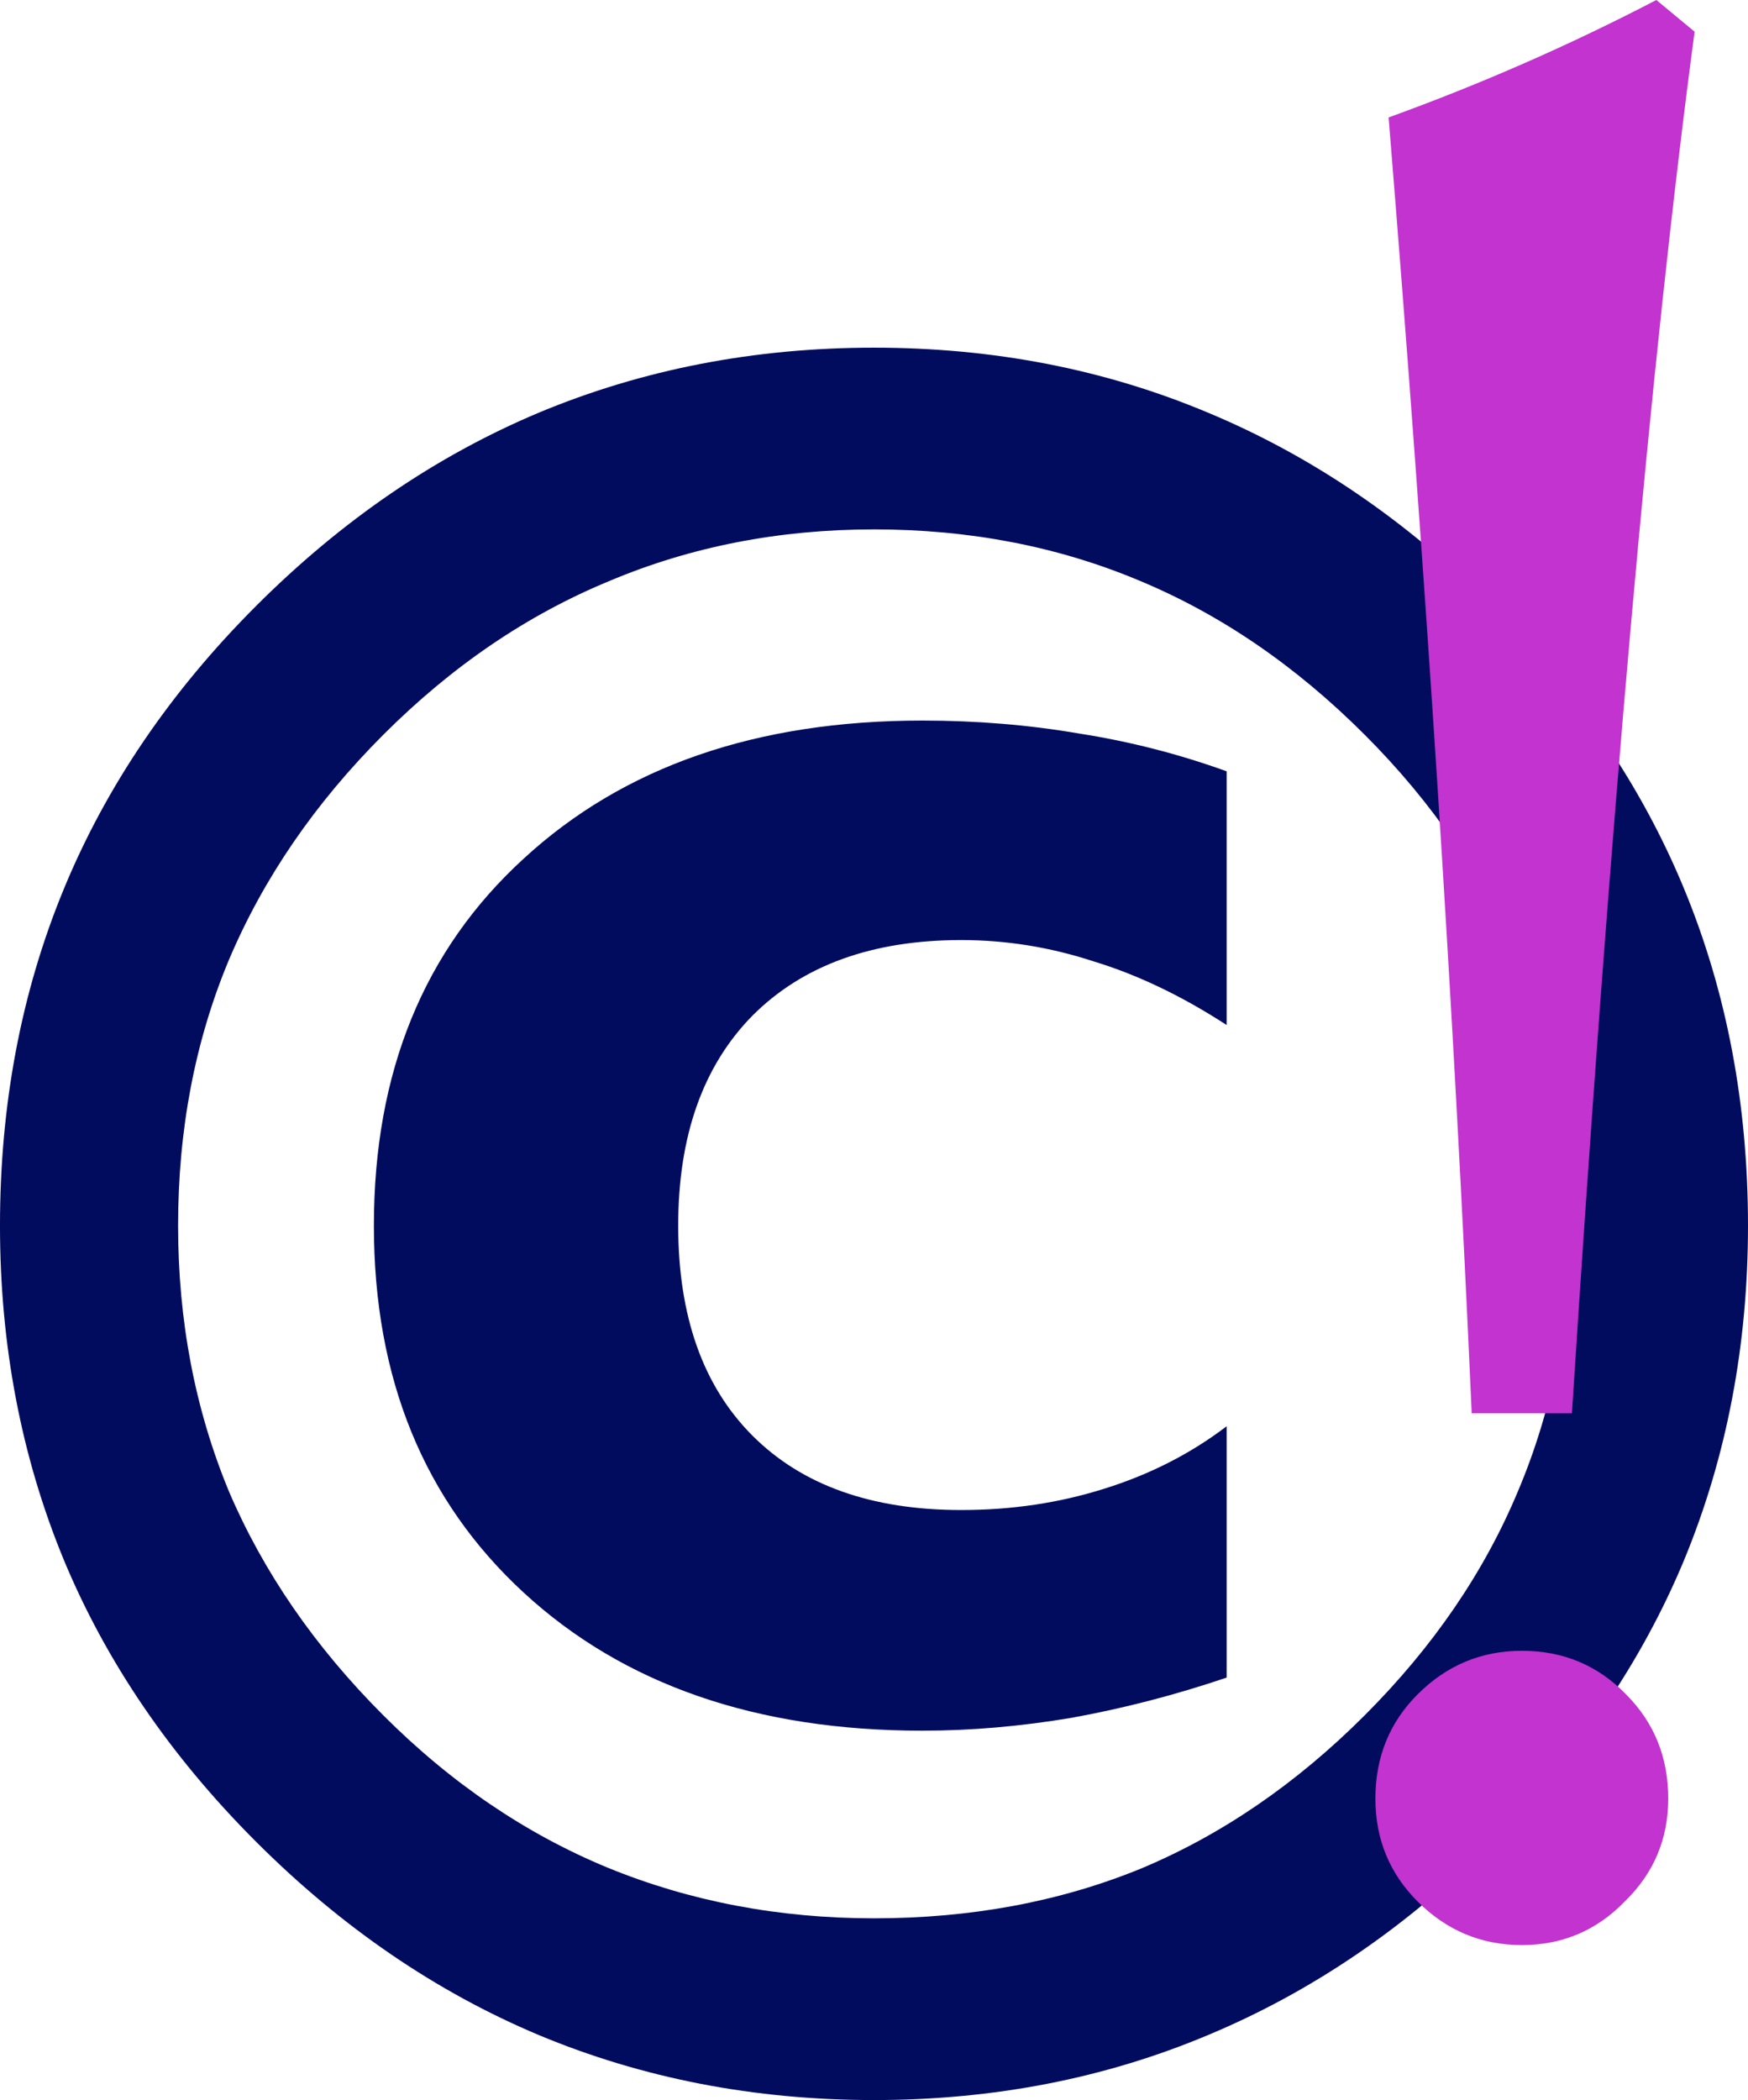
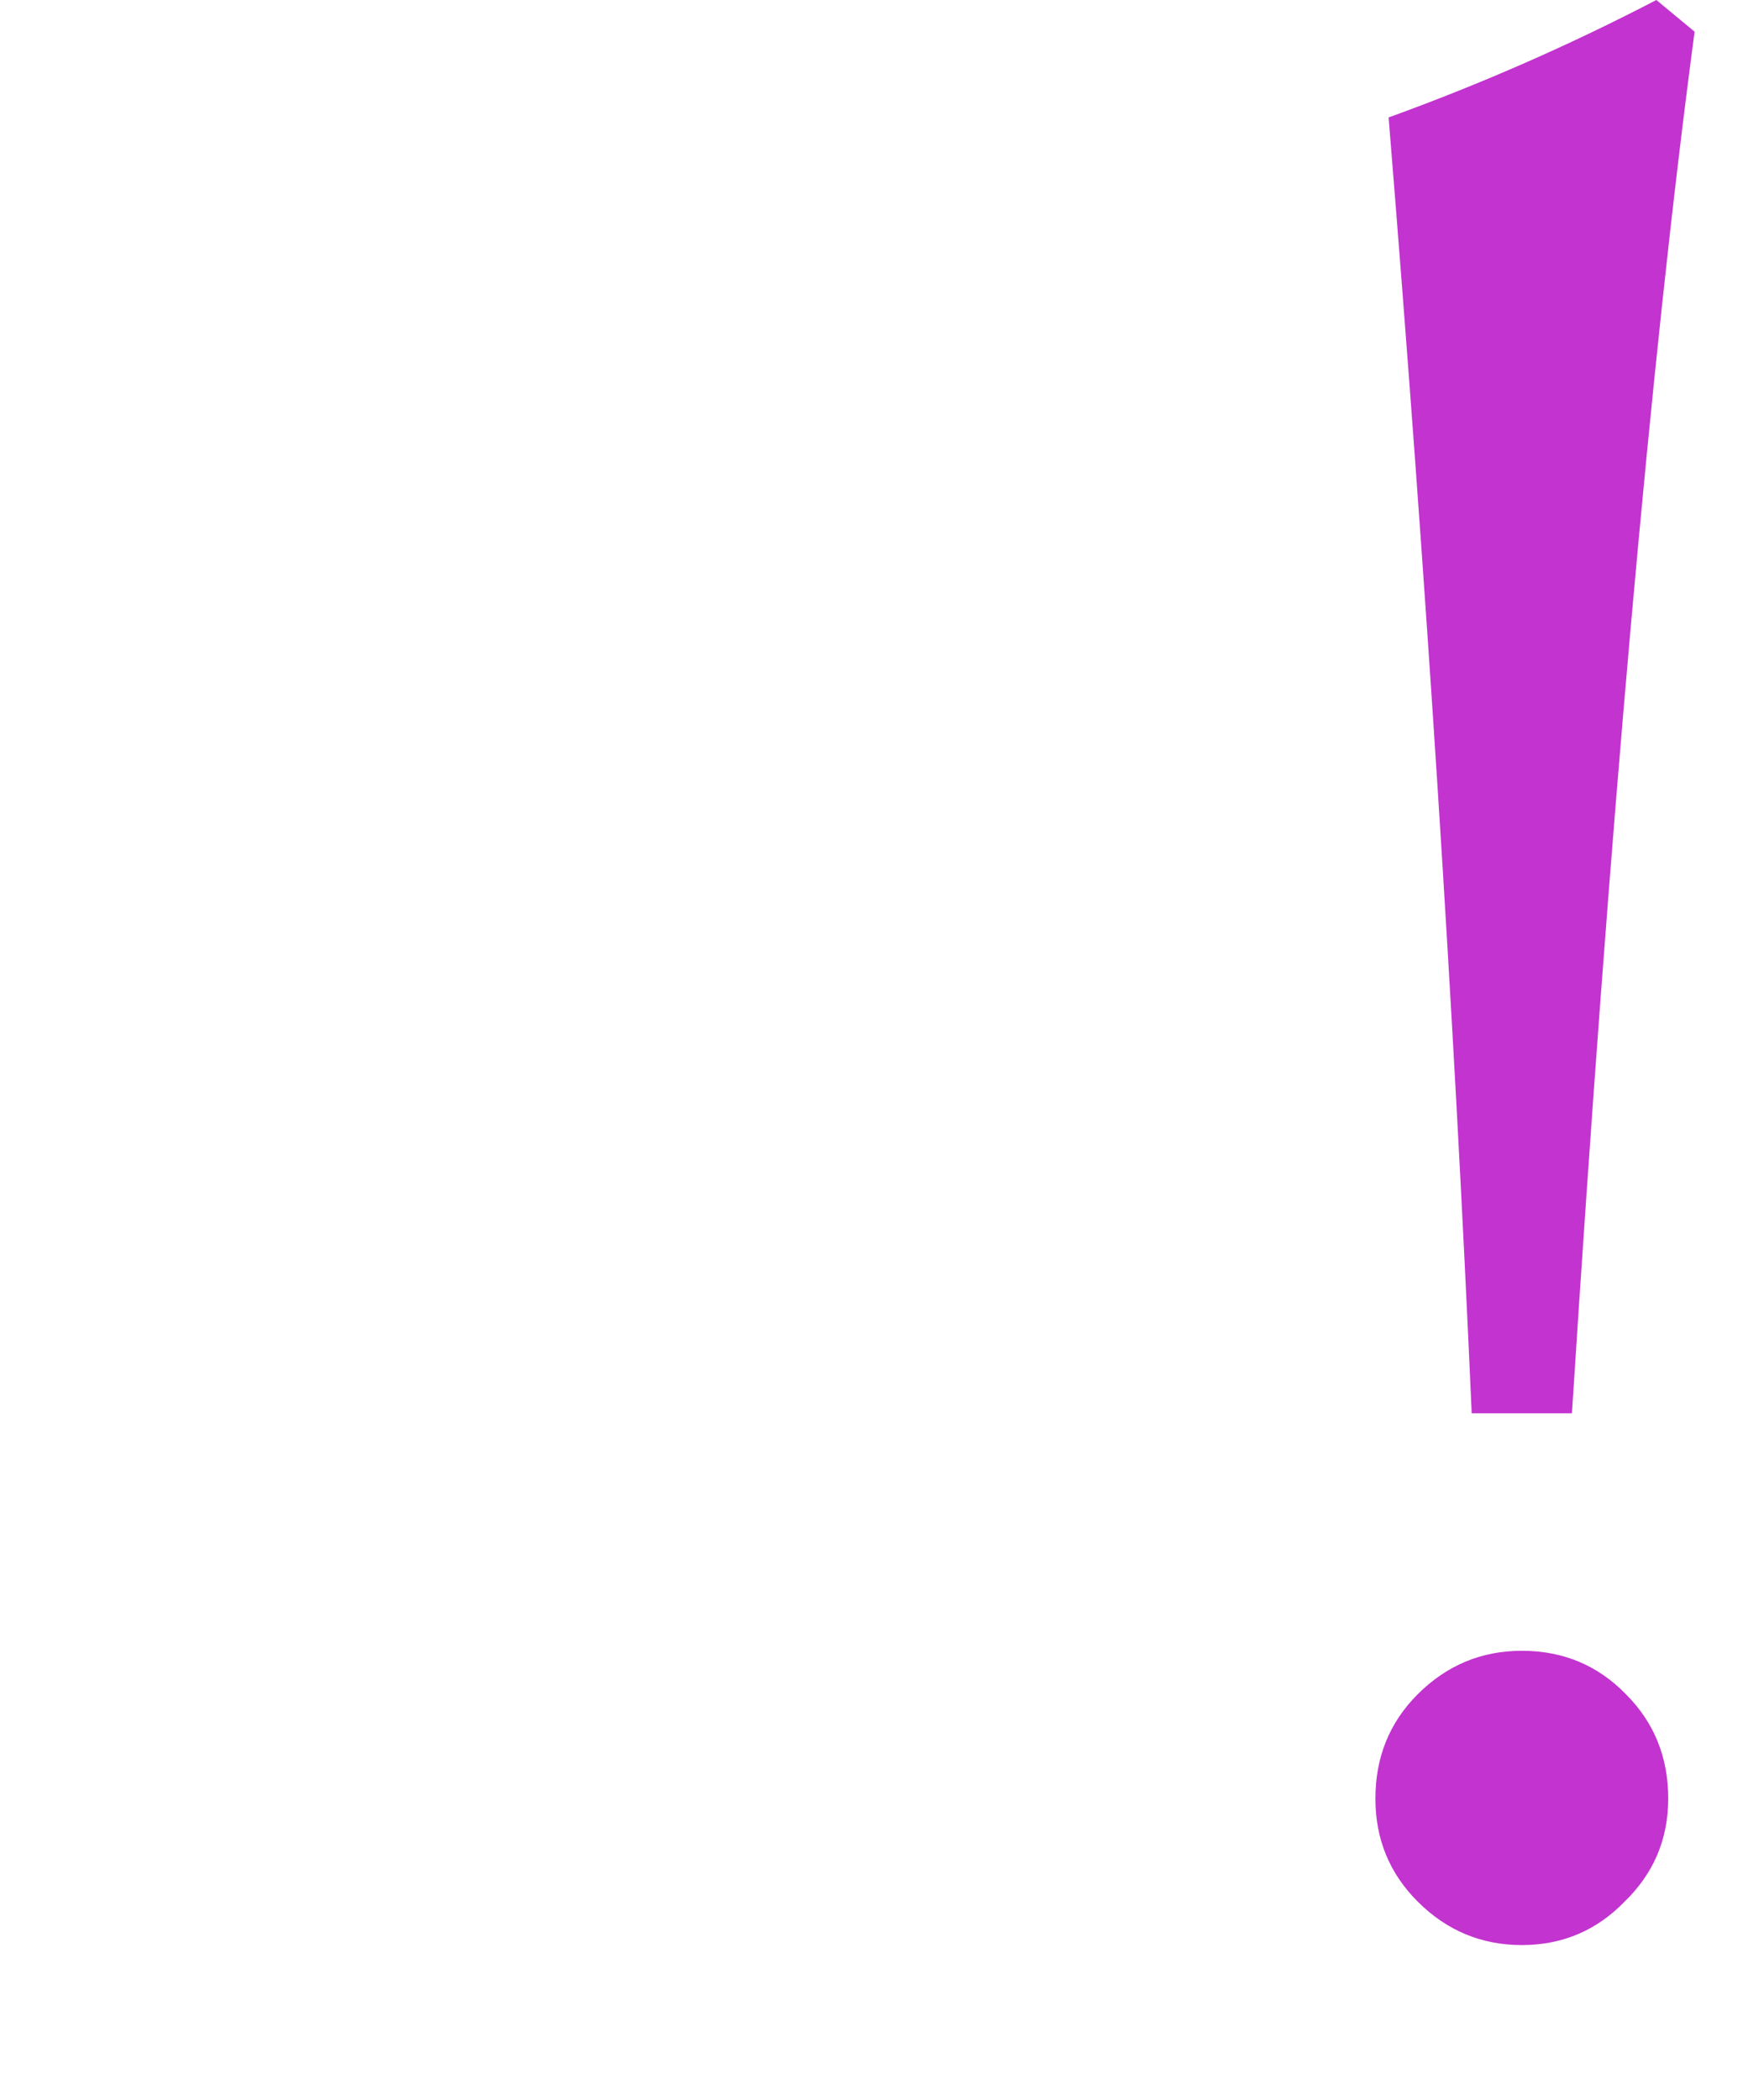
<svg xmlns="http://www.w3.org/2000/svg" xmlns:ns1="http://www.inkscape.org/namespaces/inkscape" xmlns:ns2="http://sodipodi.sourceforge.net/DTD/sodipodi-0.dtd" width="97.493mm" height="117.073mm" viewBox="0 0 345.447 414.824" id="svg2" version="1.1" ns1:version="0.91 r13725" ns2:docname="copyright_beware.svg">
  <defs id="defs4" />
  <ns2:namedview id="base" pagecolor="#ffffff" bordercolor="#020c5e" borderopacity="1.0" ns1:pageopacity="0.0" ns1:pageshadow="2" ns1:zoom="0.35" ns1:cx="283.75837" ns1:cy="-91.428585" ns1:document-units="px" ns1:current-layer="layer1" showgrid="false" fit-margin-top="0" fit-margin-left="0" fit-margin-right="0" fit-margin-bottom="0" ns1:window-width="1280" ns1:window-height="751" ns1:window-x="0" ns1:window-y="0" ns1:window-maximized="1" />
  <g ns1:label="Layer 1" ns1:groupmode="layer" id="layer1" transform="translate(-91.242,-26.11)">
    <g style="font-style:normal;font-weight:normal;font-size:477.38px;line-height:125%;font-family:sans-serif;letter-spacing:0px;word-spacing:0px;fill:#020c5e;fill-opacity:1;stroke:none;stroke-width:1px;stroke-linecap:butt;stroke-linejoin:miter;stroke-opacity:1" id="text3336">
-       <path d="m 333.661,178.468 0,50.116 q -13.286,-8.625 -26.34,-12.587 -12.82,-4.196 -26.107,-4.196 -26.34,0 -41.258,14.918 -14.685,14.918 -14.685,41.491 0,26.806 14.685,41.491 14.685,14.685 41.258,14.685 14.918,0 28.205,-4.196 13.52,-4.196 24.242,-12.354 l 0,49.649 q -15.151,5.128 -30.536,7.925 -15.151,2.564 -29.603,2.564 -49.183,0 -78.786,-27.272 -29.603,-27.272 -29.603,-72.493 0,-45.454 29.603,-72.493 29.603,-27.272 78.786,-27.272 16.084,0 31.002,2.564 14.918,2.331 29.137,7.459 z m -69.696,-47.785 q -28.205,0 -52.446,10.256 -24.242,10.023 -44.521,30.302 -20.279,20.279 -30.536,44.521 -10.023,24.009 -10.023,52.446 0,28.205 10.023,52.446 10.256,24.009 30.536,44.288 20.046,20.046 44.288,30.069 24.475,10.023 52.68,10.023 28.671,0 52.68,-9.79 24.009,-10.023 44.288,-30.302 20.279,-20.279 30.302,-44.288 10.256,-24.242 10.256,-52.446 0,-28.438 -10.256,-52.446 -10.023,-24.242 -30.302,-44.521 -20.512,-20.512 -44.754,-30.536 -24.009,-10.023 -52.213,-10.023 z m 0,-35.897 q 35.431,0 65.966,12.82 30.769,12.82 56.176,38.228 25.407,25.407 37.995,55.943 12.587,30.535 12.587,66.432 0,35.431 -12.587,65.966 -12.587,30.302 -37.995,55.71 -25.407,25.407 -56.176,38.228 -30.536,12.82 -65.966,12.82 -35.431,0 -66.199,-12.82 -30.535,-12.82 -55.943,-38.228 -25.407,-25.407 -37.995,-55.71 -12.587,-30.536 -12.587,-65.966 0,-35.897 12.587,-66.432 12.587,-30.536 37.995,-55.943 25.407,-25.407 55.943,-38.228 30.769,-12.82 66.199,-12.82 z" style="font-style:normal;font-variant:normal;font-weight:bold;font-stretch:normal;font-family:sans-serif;-inkscape-font-specification:'sans-serif Bold'" id="path3348" ns1:connector-curvature="0" />
-     </g>
+       </g>
    <g style="font-style:normal;font-weight:normal;font-size:533.825px;line-height:125%;font-family:sans-serif;letter-spacing:0px;word-spacing:0px;fill:#020c5e;fill-opacity:1;stroke:none;stroke-width:1px;stroke-linecap:butt;stroke-linejoin:miter;stroke-opacity:1" id="text3340">
      <path d="m 401.895,305.273 -19.81,0 Q 376.872,186.935 365.664,49.308 393.033,39.403 418.577,26.11 l 7.559,6.256 Q 413.103,130.112 401.895,305.273 Z m -9.905,46.918 q 12.251,0 20.592,8.602 8.341,8.341 8.341,20.592 0,11.99 -8.602,20.331 -8.341,8.602 -20.331,8.602 -11.99,0 -20.592,-8.602 -8.341,-8.341 -8.341,-20.331 0,-12.251 8.341,-20.592 8.602,-8.602 20.592,-8.602 z" style="font-style:normal;font-variant:normal;font-weight:normal;font-stretch:normal;font-family:'Calisto MT';-inkscape-font-specification:'Calisto MT';fill:#c233cf" id="path3345" ns1:connector-curvature="0" />
    </g>
  </g>
</svg>